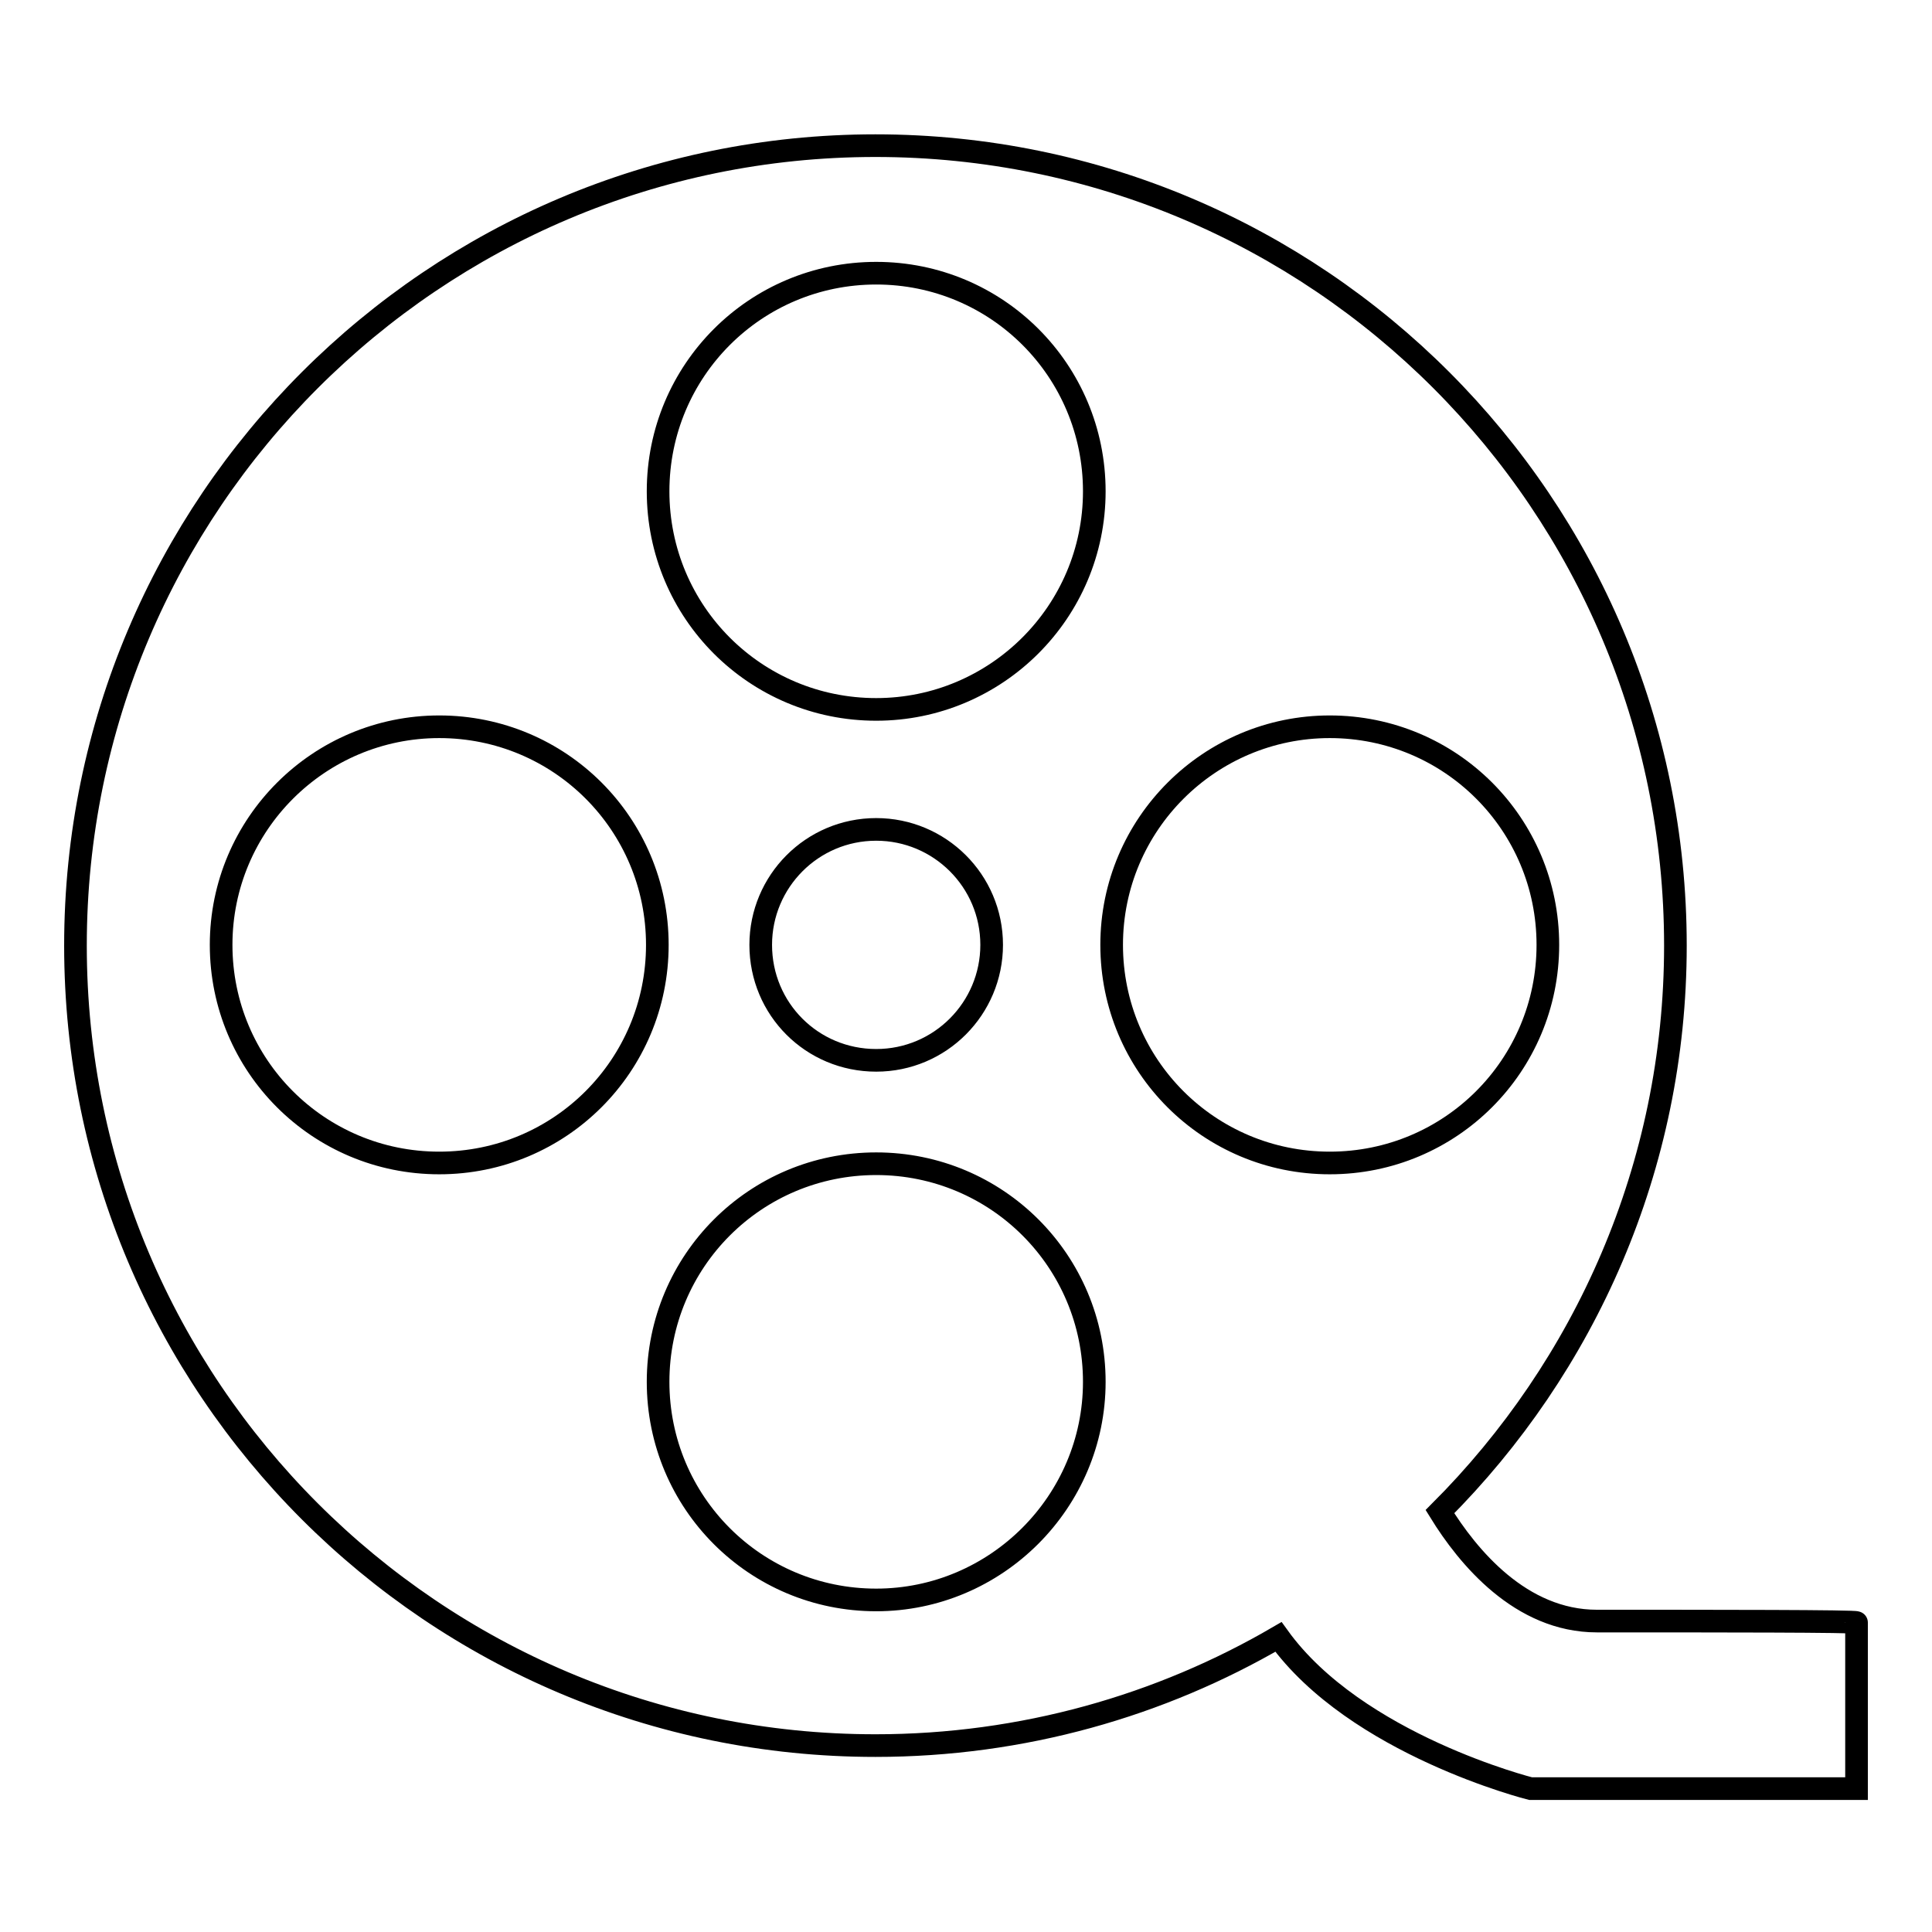
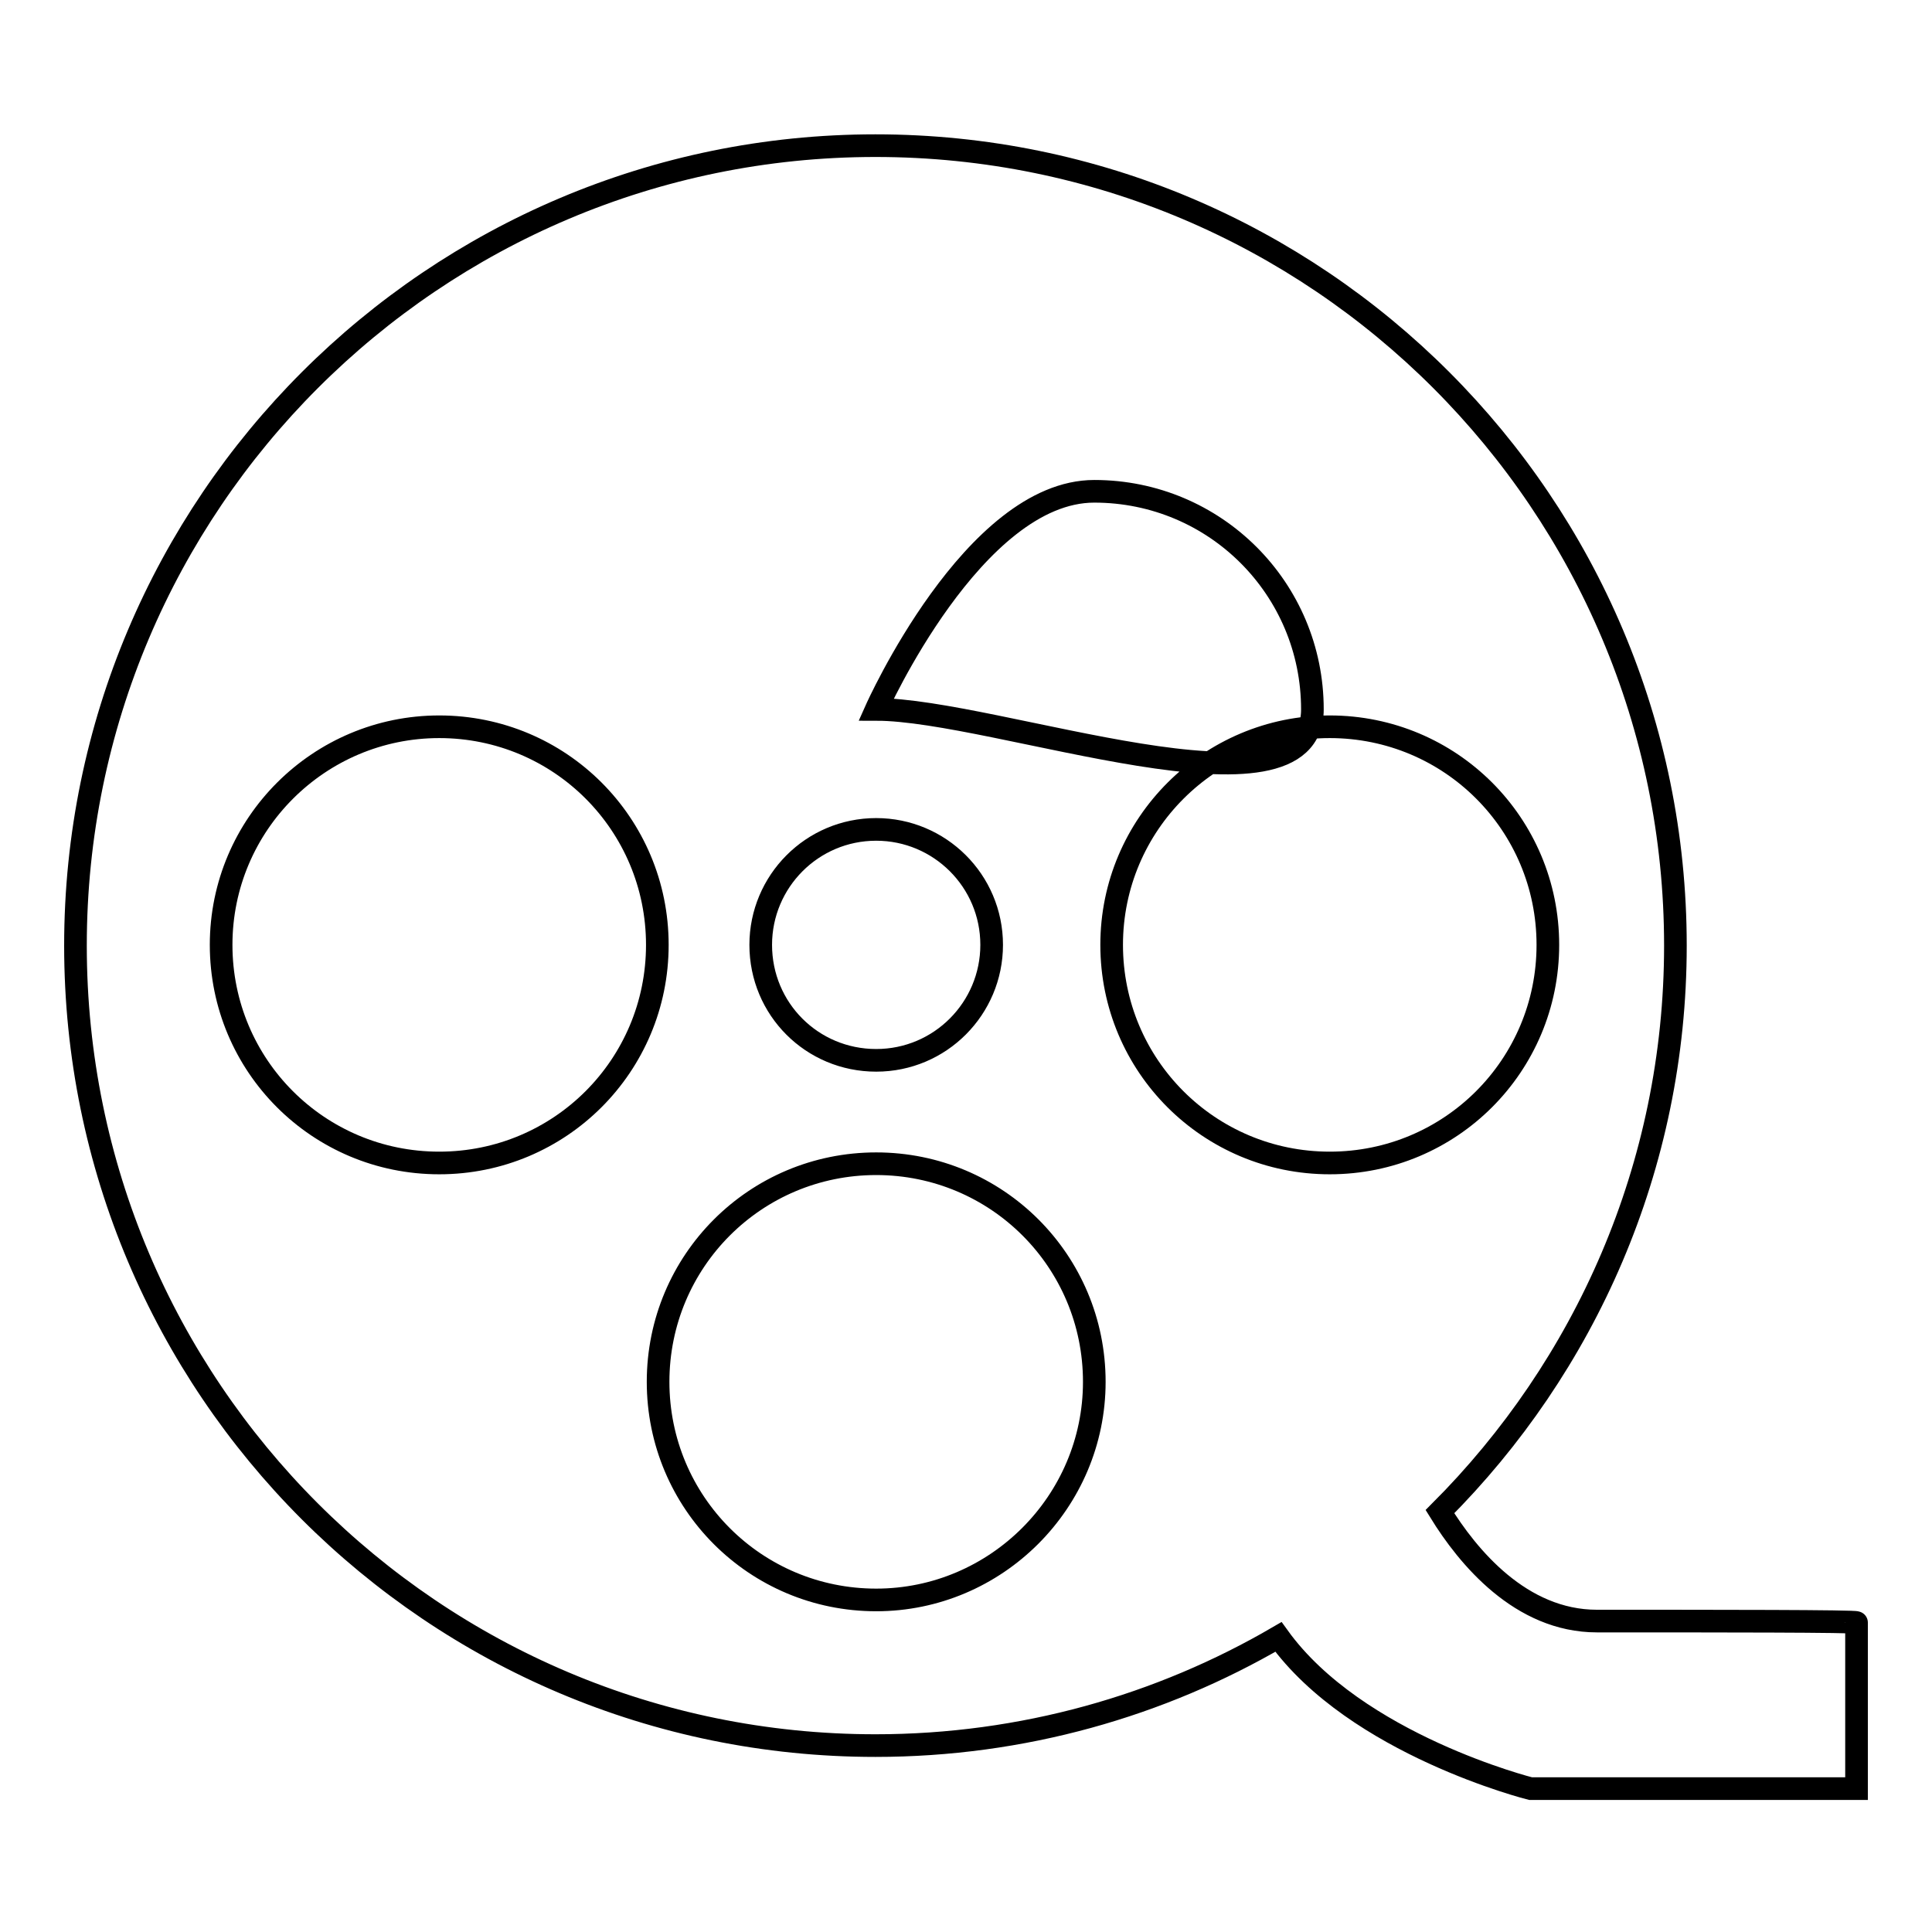
<svg xmlns="http://www.w3.org/2000/svg" version="1.1" x="0px" y="0px" viewBox="0 0 256 256" enable-background="new 0 0 256 256" xml:space="preserve">
  <g>
    <g>
-       <path stroke-width="3" fill-opacity="0" stroke="#000000" d="M211.6,214.8c-10.1,0-17.1-8.5-20.8-14.5c19.2-19.2,31.2-45.7,31.2-75c0-58.5-47.4-106-106-106c-58.5,0-106,47.5-106,106s47.4,106,106,106c19.5,0,37.8-5.3,53.4-14.4c10.3,14.3,33.4,20.1,33.4,20.1H246v-22C246,214.8,227.4,214.8,211.6,214.8L211.6,214.8z M58.2,154.1c-16,0-28.9-12.9-28.9-28.9s13-28.9,28.9-28.9c16,0,28.9,12.9,28.9,28.9S74.2,154.1,58.2,154.1L58.2,154.1z M116.1,212c-16,0-28.9-12.9-28.9-28.9c0-16,12.9-28.9,28.9-28.9c16,0,28.9,12.9,28.9,28.9C145,199,132,212,116.1,212L116.1,212z M100.8,125.2c0-8.4,6.8-15.3,15.3-15.3c8.4,0,15.3,6.8,15.3,15.3c0,8.4-6.8,15.3-15.3,15.3S100.8,133.7,100.8,125.2L100.8,125.2z M116.1,94c-16,0-28.9-12.9-28.9-28.9s12.9-28.9,28.9-28.9c16,0,28.9,12.9,28.9,28.9S132,94,116.1,94L116.1,94z M147.3,125.2c0-16,13-28.9,28.9-28.9c16,0,28.9,12.9,28.9,28.9s-12.9,28.9-28.9,28.9C160.2,154.1,147.3,141.2,147.3,125.2L147.3,125.2z" />
+       <path stroke-width="3" fill-opacity="0" stroke="#000000" d="M211.6,214.8c-10.1,0-17.1-8.5-20.8-14.5c19.2-19.2,31.2-45.7,31.2-75c0-58.5-47.4-106-106-106c-58.5,0-106,47.5-106,106s47.4,106,106,106c19.5,0,37.8-5.3,53.4-14.4c10.3,14.3,33.4,20.1,33.4,20.1H246v-22C246,214.8,227.4,214.8,211.6,214.8L211.6,214.8z M58.2,154.1c-16,0-28.9-12.9-28.9-28.9s13-28.9,28.9-28.9c16,0,28.9,12.9,28.9,28.9S74.2,154.1,58.2,154.1L58.2,154.1z M116.1,212c-16,0-28.9-12.9-28.9-28.9c0-16,12.9-28.9,28.9-28.9c16,0,28.9,12.9,28.9,28.9C145,199,132,212,116.1,212L116.1,212z M100.8,125.2c0-8.4,6.8-15.3,15.3-15.3c8.4,0,15.3,6.8,15.3,15.3c0,8.4-6.8,15.3-15.3,15.3S100.8,133.7,100.8,125.2L100.8,125.2z M116.1,94s12.9-28.9,28.9-28.9c16,0,28.9,12.9,28.9,28.9S132,94,116.1,94L116.1,94z M147.3,125.2c0-16,13-28.9,28.9-28.9c16,0,28.9,12.9,28.9,28.9s-12.9,28.9-28.9,28.9C160.2,154.1,147.3,141.2,147.3,125.2L147.3,125.2z" />
    </g>
  </g>
</svg>